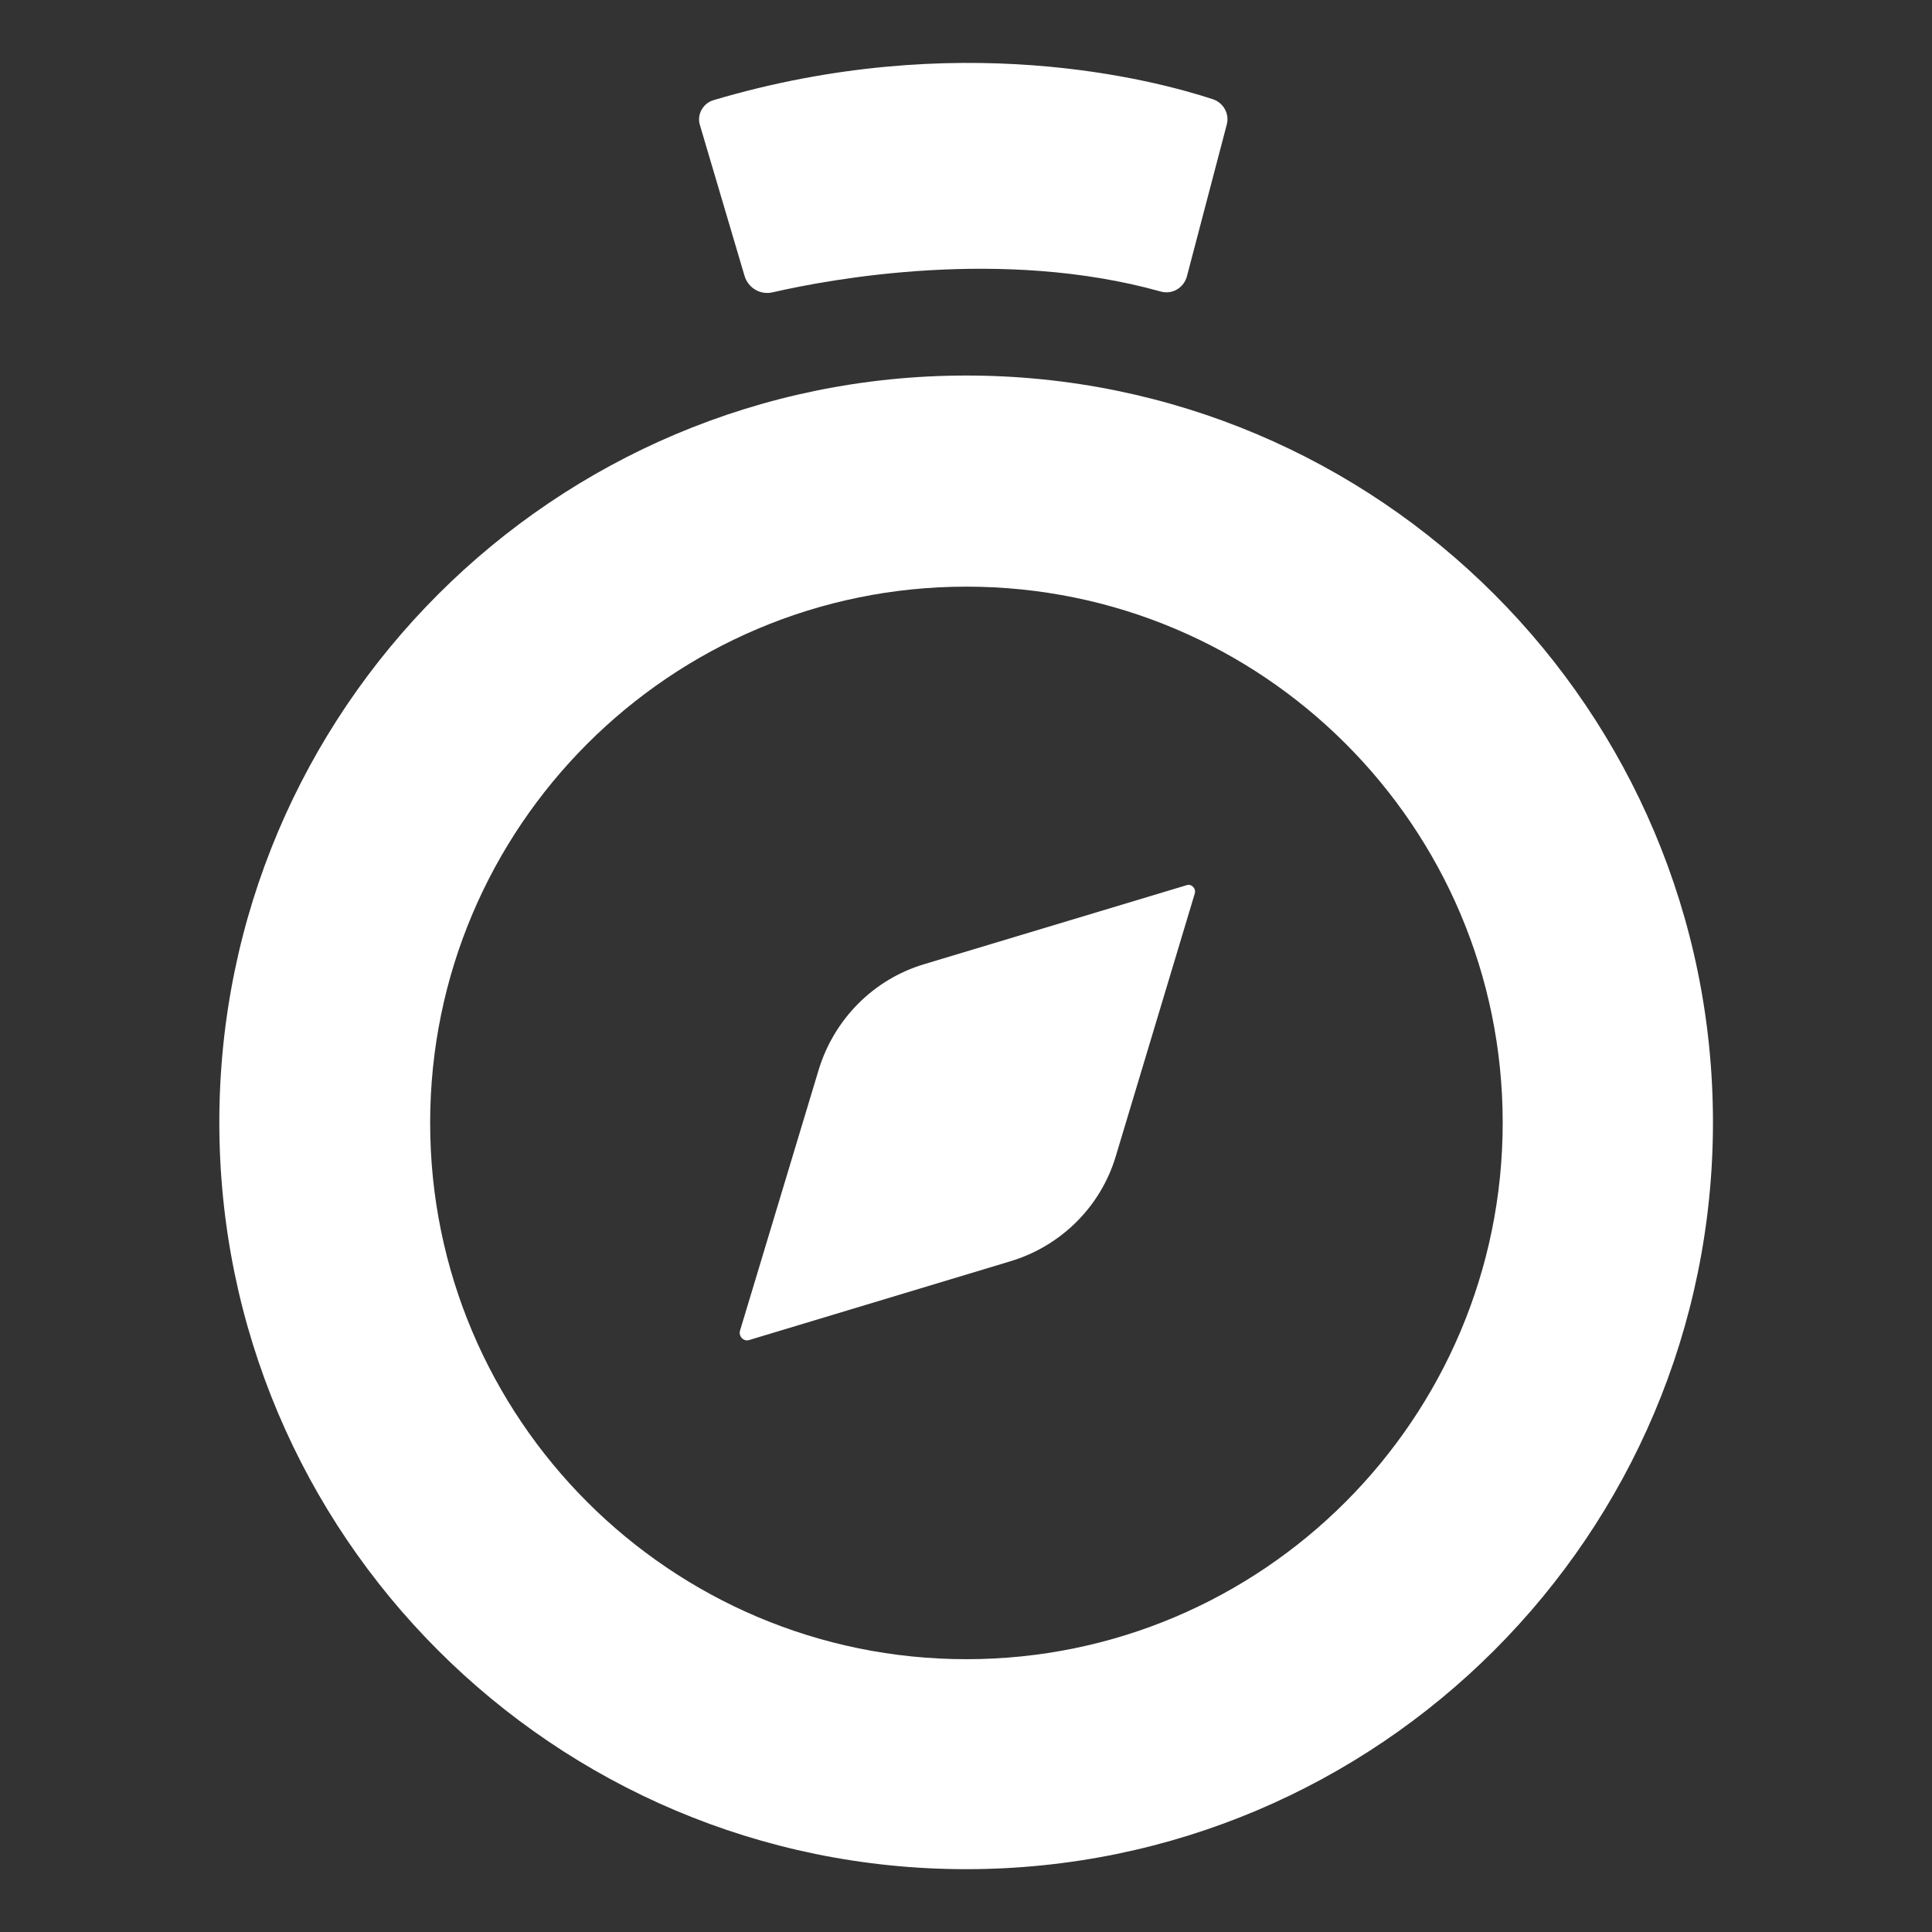
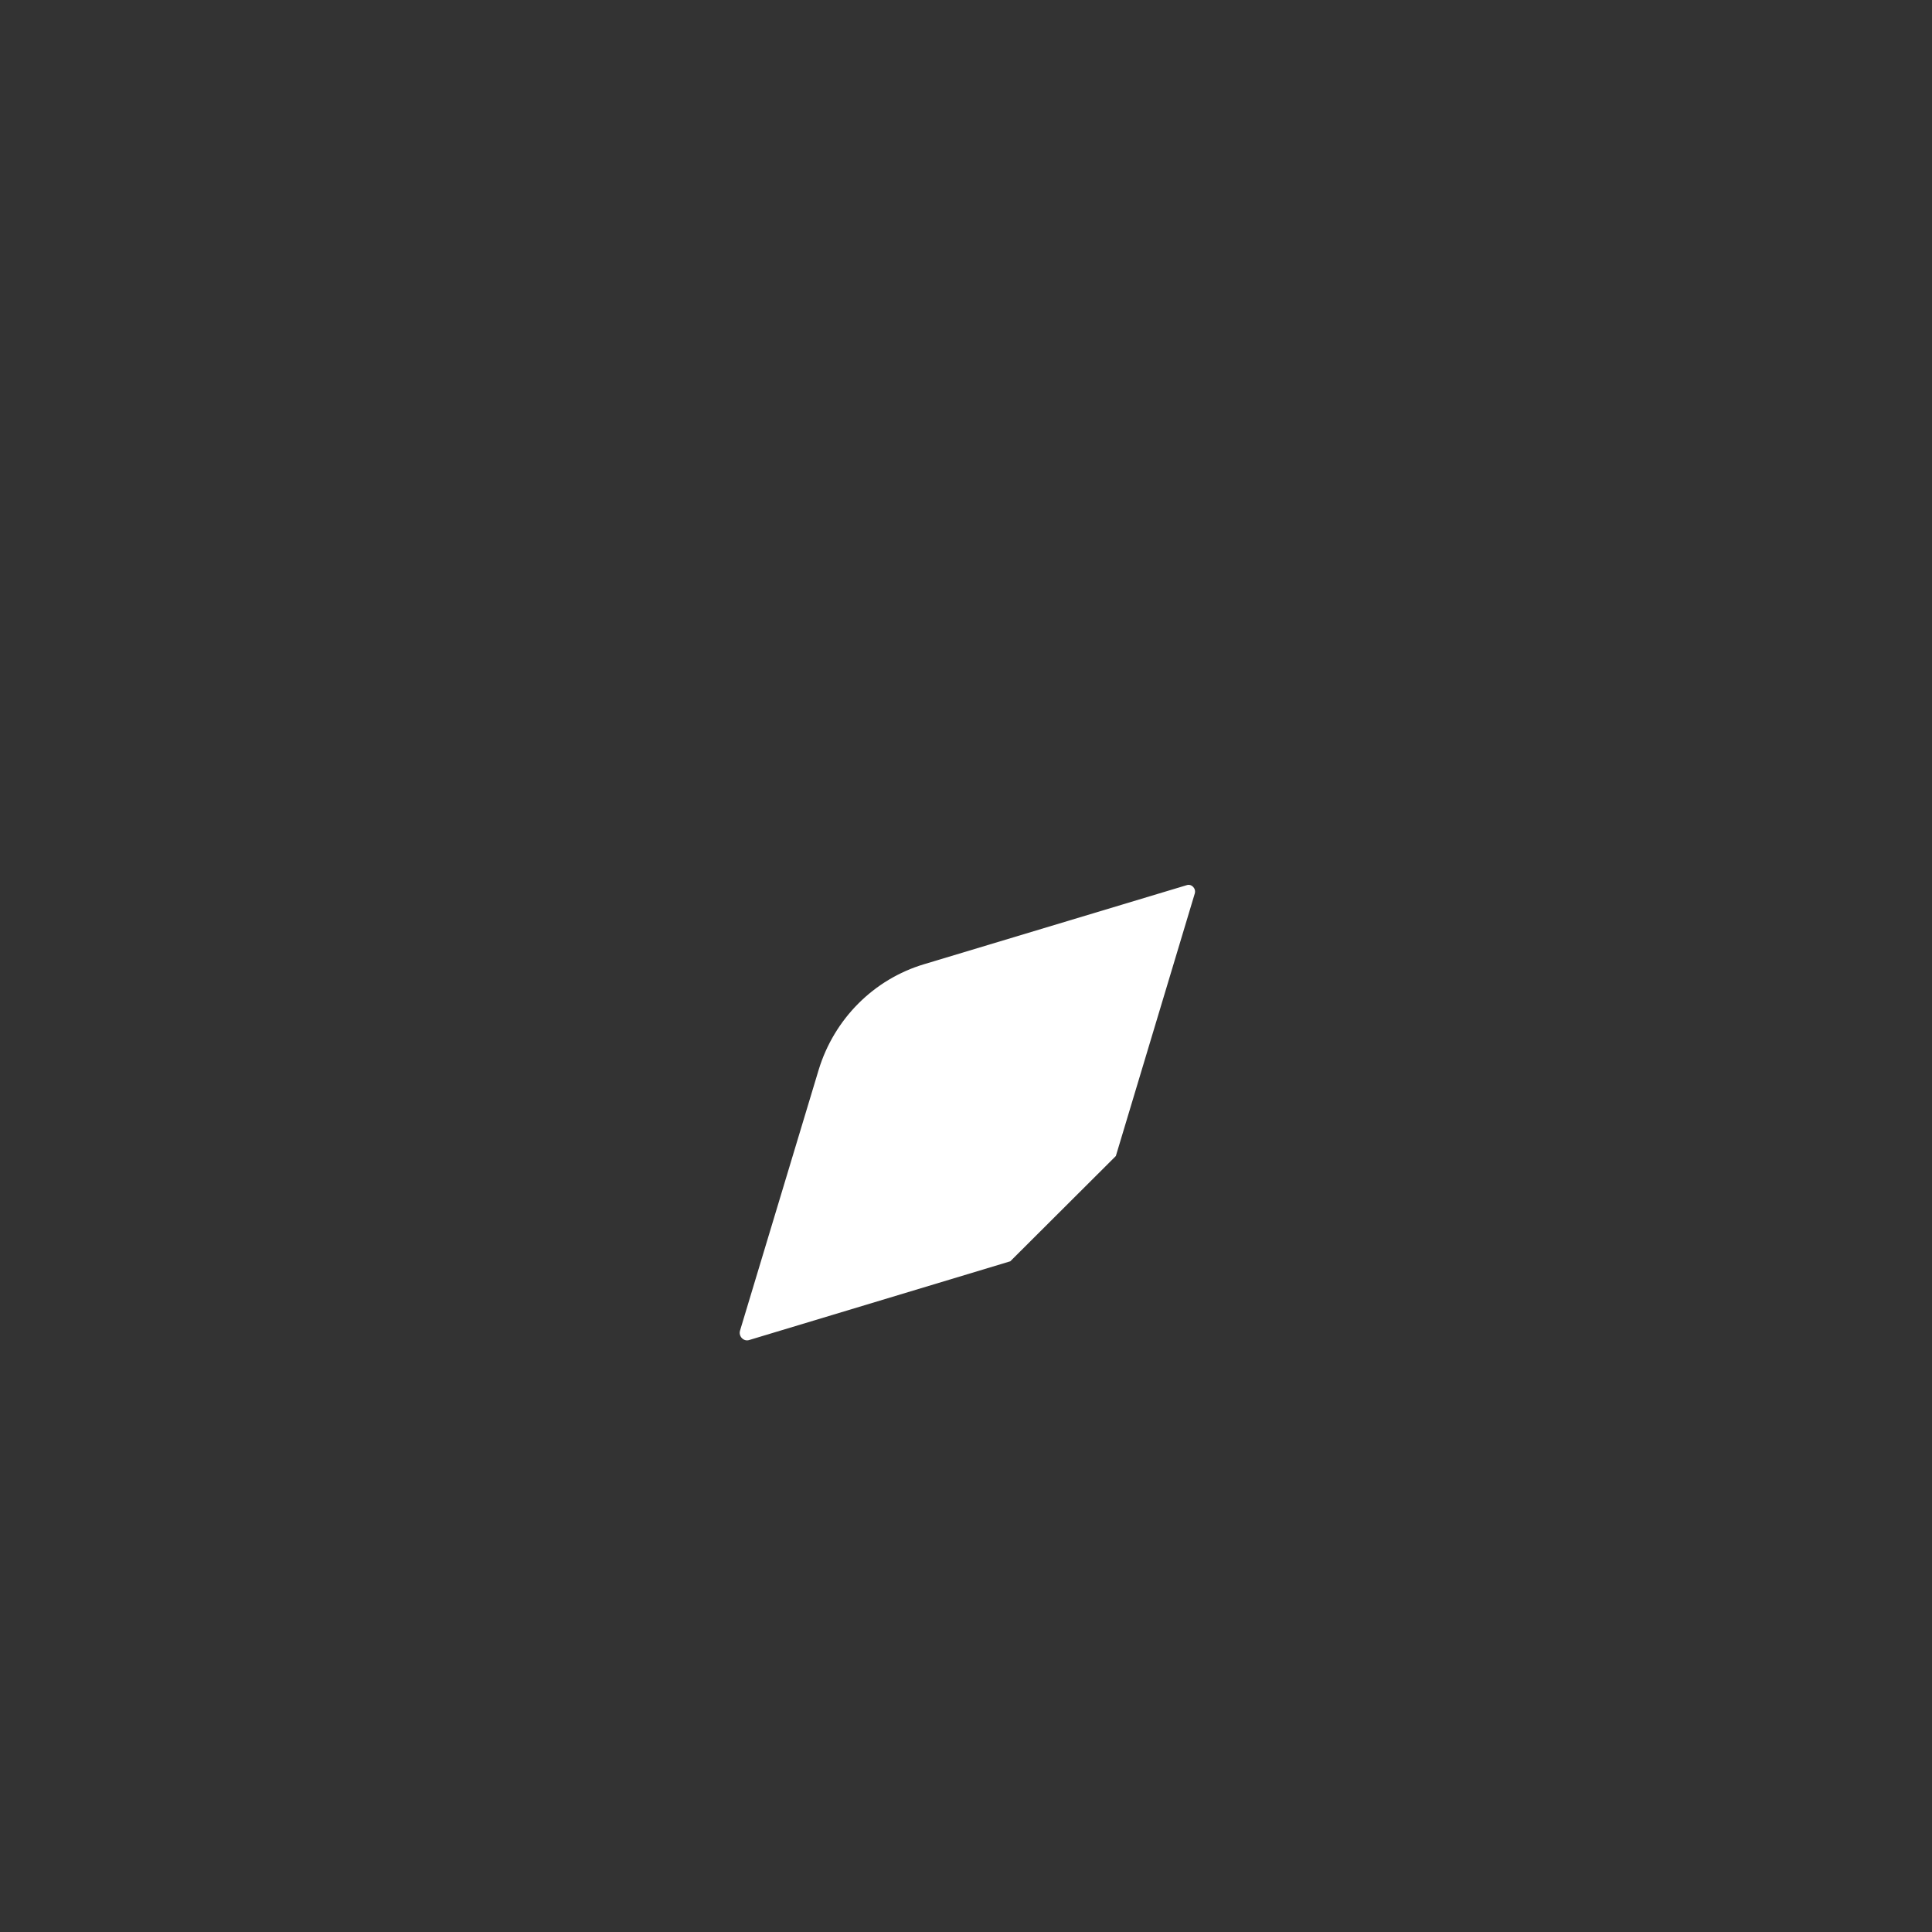
<svg xmlns="http://www.w3.org/2000/svg" version="1.1" id="Layer_1" x="0px" y="0px" viewBox="0 0 682.7 682.7" style="enable-background:new 0 0 682.7 682.7;" xml:space="preserve">
  <rect x="0" y="0" width="682.7" height="682.7" fill="#333333" stroke="none" />
  <style type="text/css">
	.st0{fill:#FFFFFF;}
</style>
-   <path class="st0" d="M341.8,44.4" />
  <g>
-     <path class="st0" d="M341.5,132.7c-145.8,0-264,118.2-264,263.9s118.2,263.9,263.9,263.9s263.9-118.2,263.9-263.9   S487.2,132.7,341.5,132.7z M341.5,586.3c-104.6,0-189.5-84.9-189.5-189.5s84.9-189.5,189.5-189.5S531,292.1,531,396.7   S446.1,586.3,341.5,586.3z" />
-     <path class="st0" d="M394.3,408.5l27.9-92.8c0.5-1.8-1.2-3.5-2.9-2.9l-92.7,27.9c-17.8,5.3-31.8,19.3-37.3,37.3l-27.8,92.2   c-0.6,2,1.3,4,3.3,3.3l92.2-27.8C375,440.3,389,426.3,394.3,408.5z" />
-     <path class="st0" d="M247.3,44.1l15.8,53.4c1.3,4.3,5.6,6.8,9.9,5.8c20.9-4.8,81.3-15.9,137.1-0.3c4.1,1.2,8.2-1.3,9.3-5.3   l14.1-53.7c1-3.7-1.1-7.6-4.8-8.9c-21-6.9-90.4-25.3-176.6,0.3C248.4,36.5,246.2,40.5,247.3,44.1z" />
+     <path class="st0" d="M394.3,408.5l27.9-92.8c0.5-1.8-1.2-3.5-2.9-2.9l-92.7,27.9c-17.8,5.3-31.8,19.3-37.3,37.3l-27.8,92.2   c-0.6,2,1.3,4,3.3,3.3l92.2-27.8z" />
  </g>
</svg>